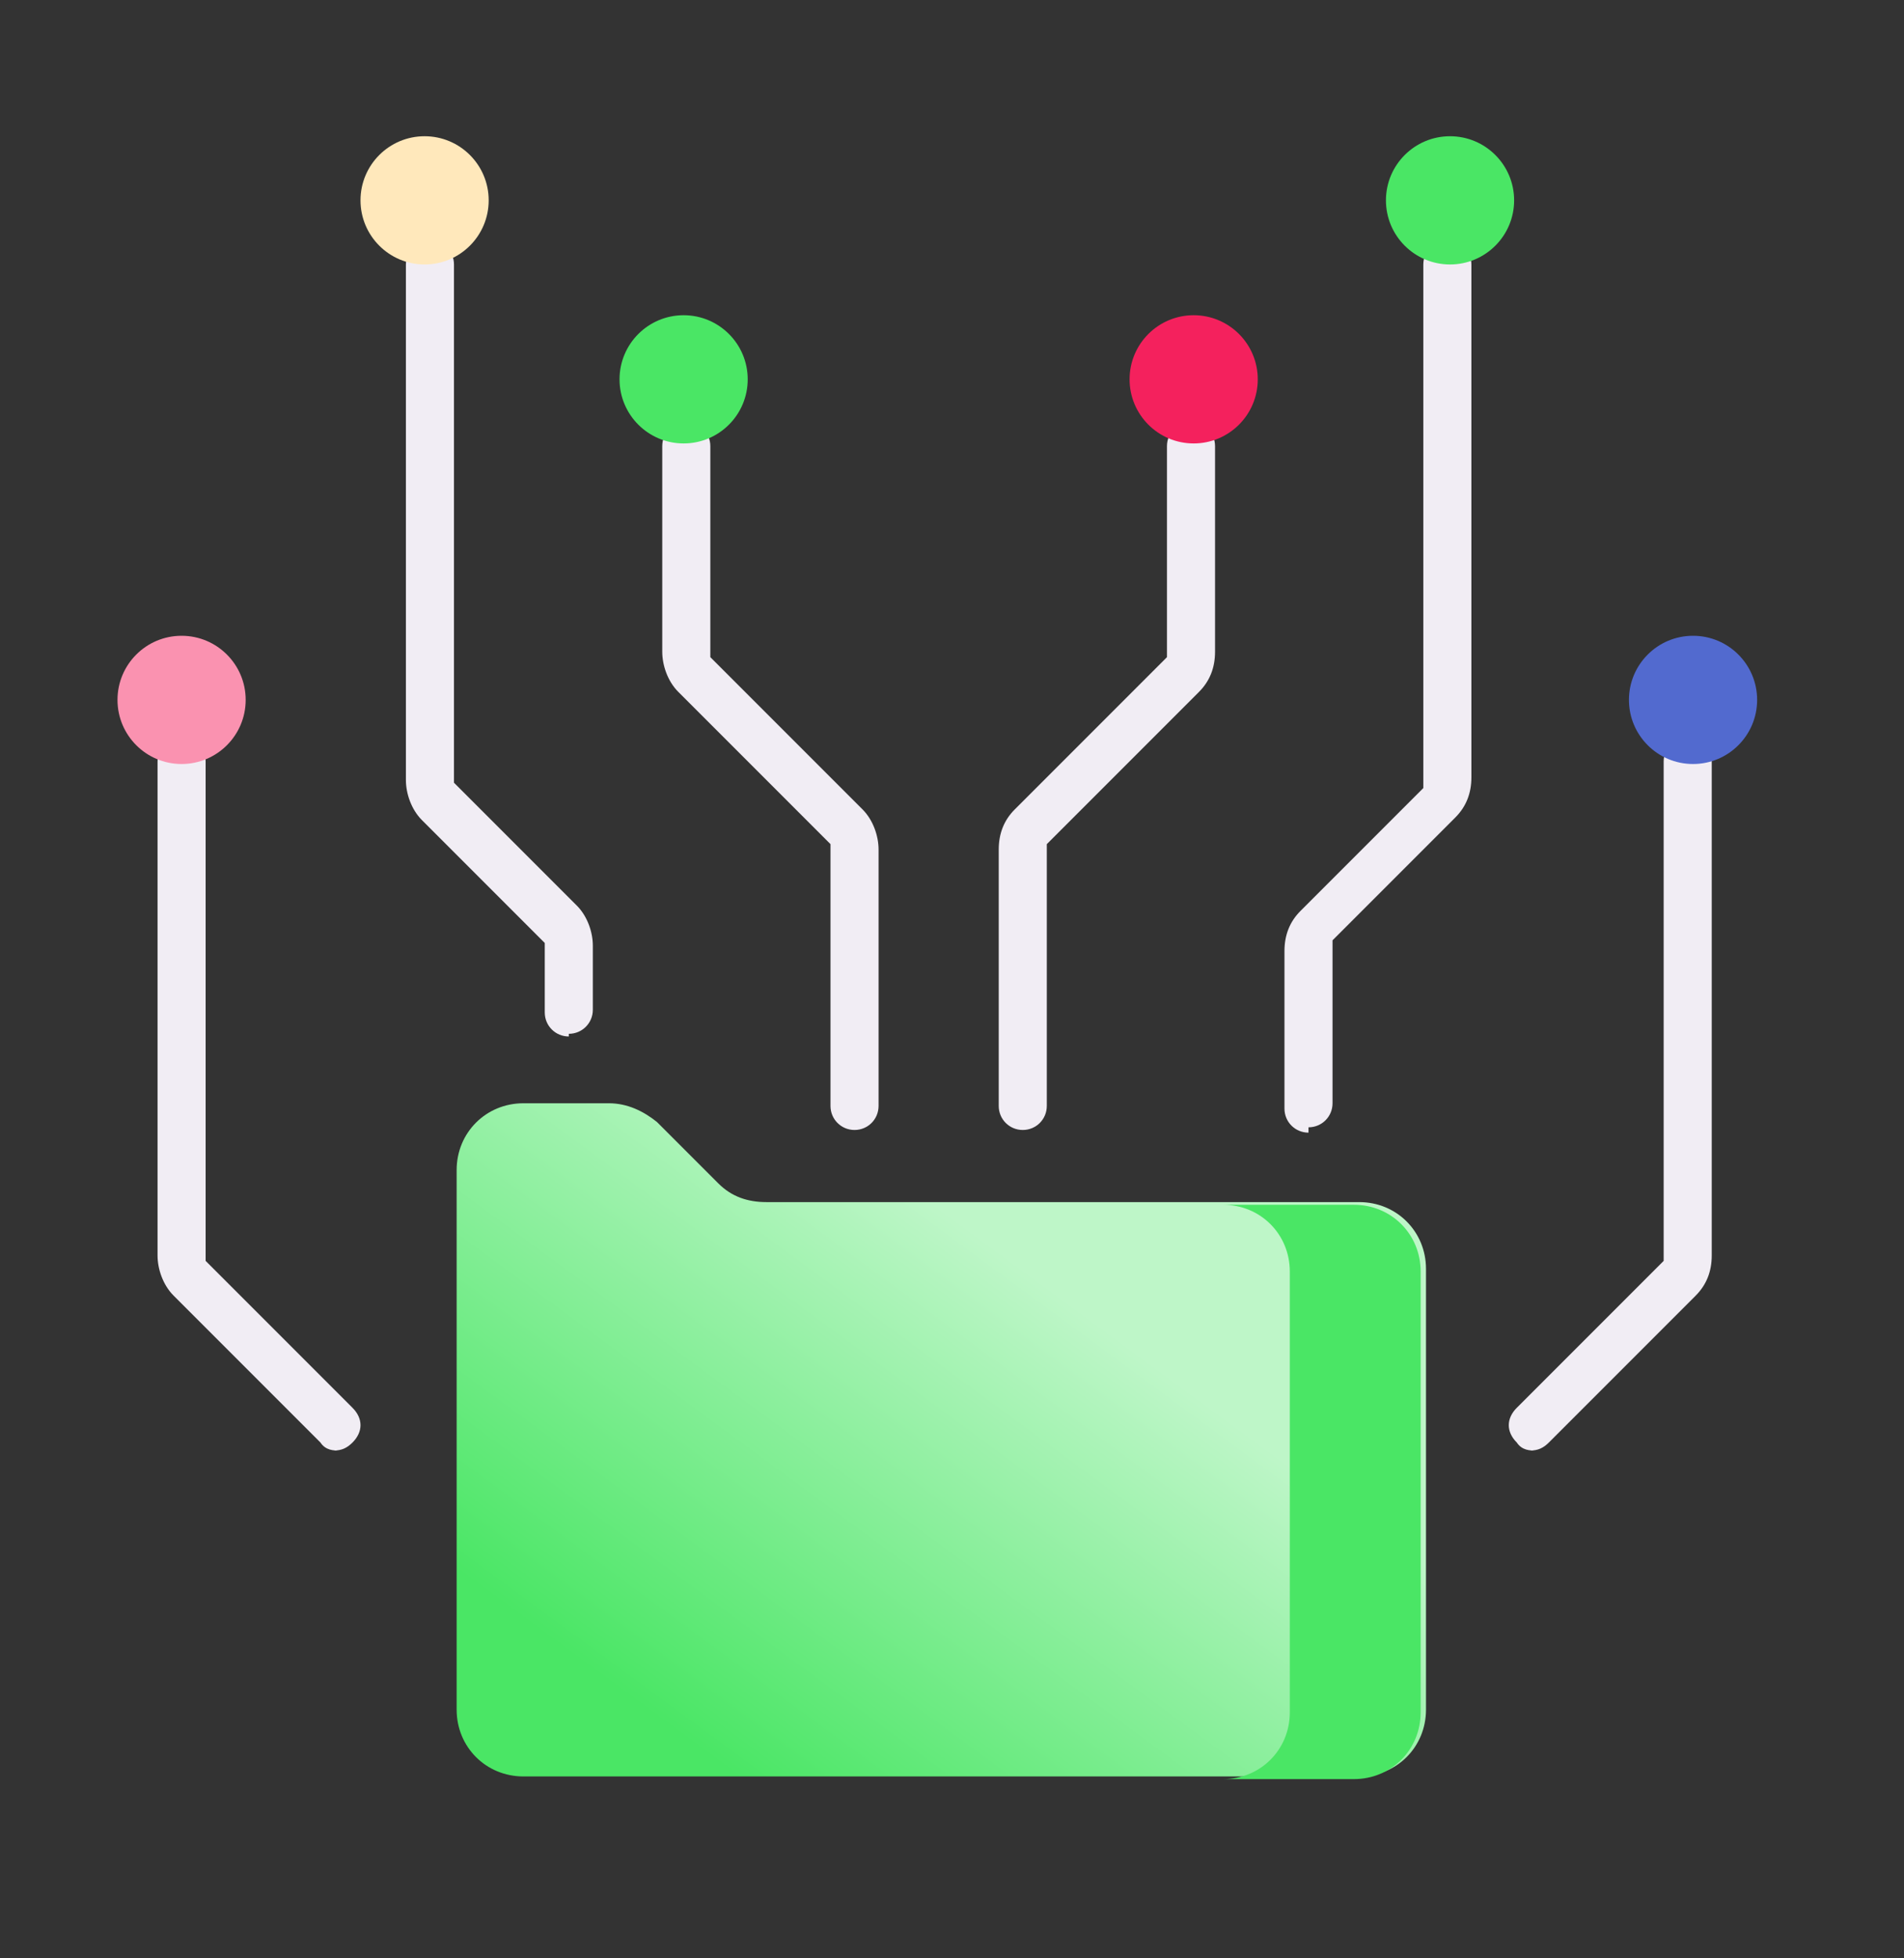
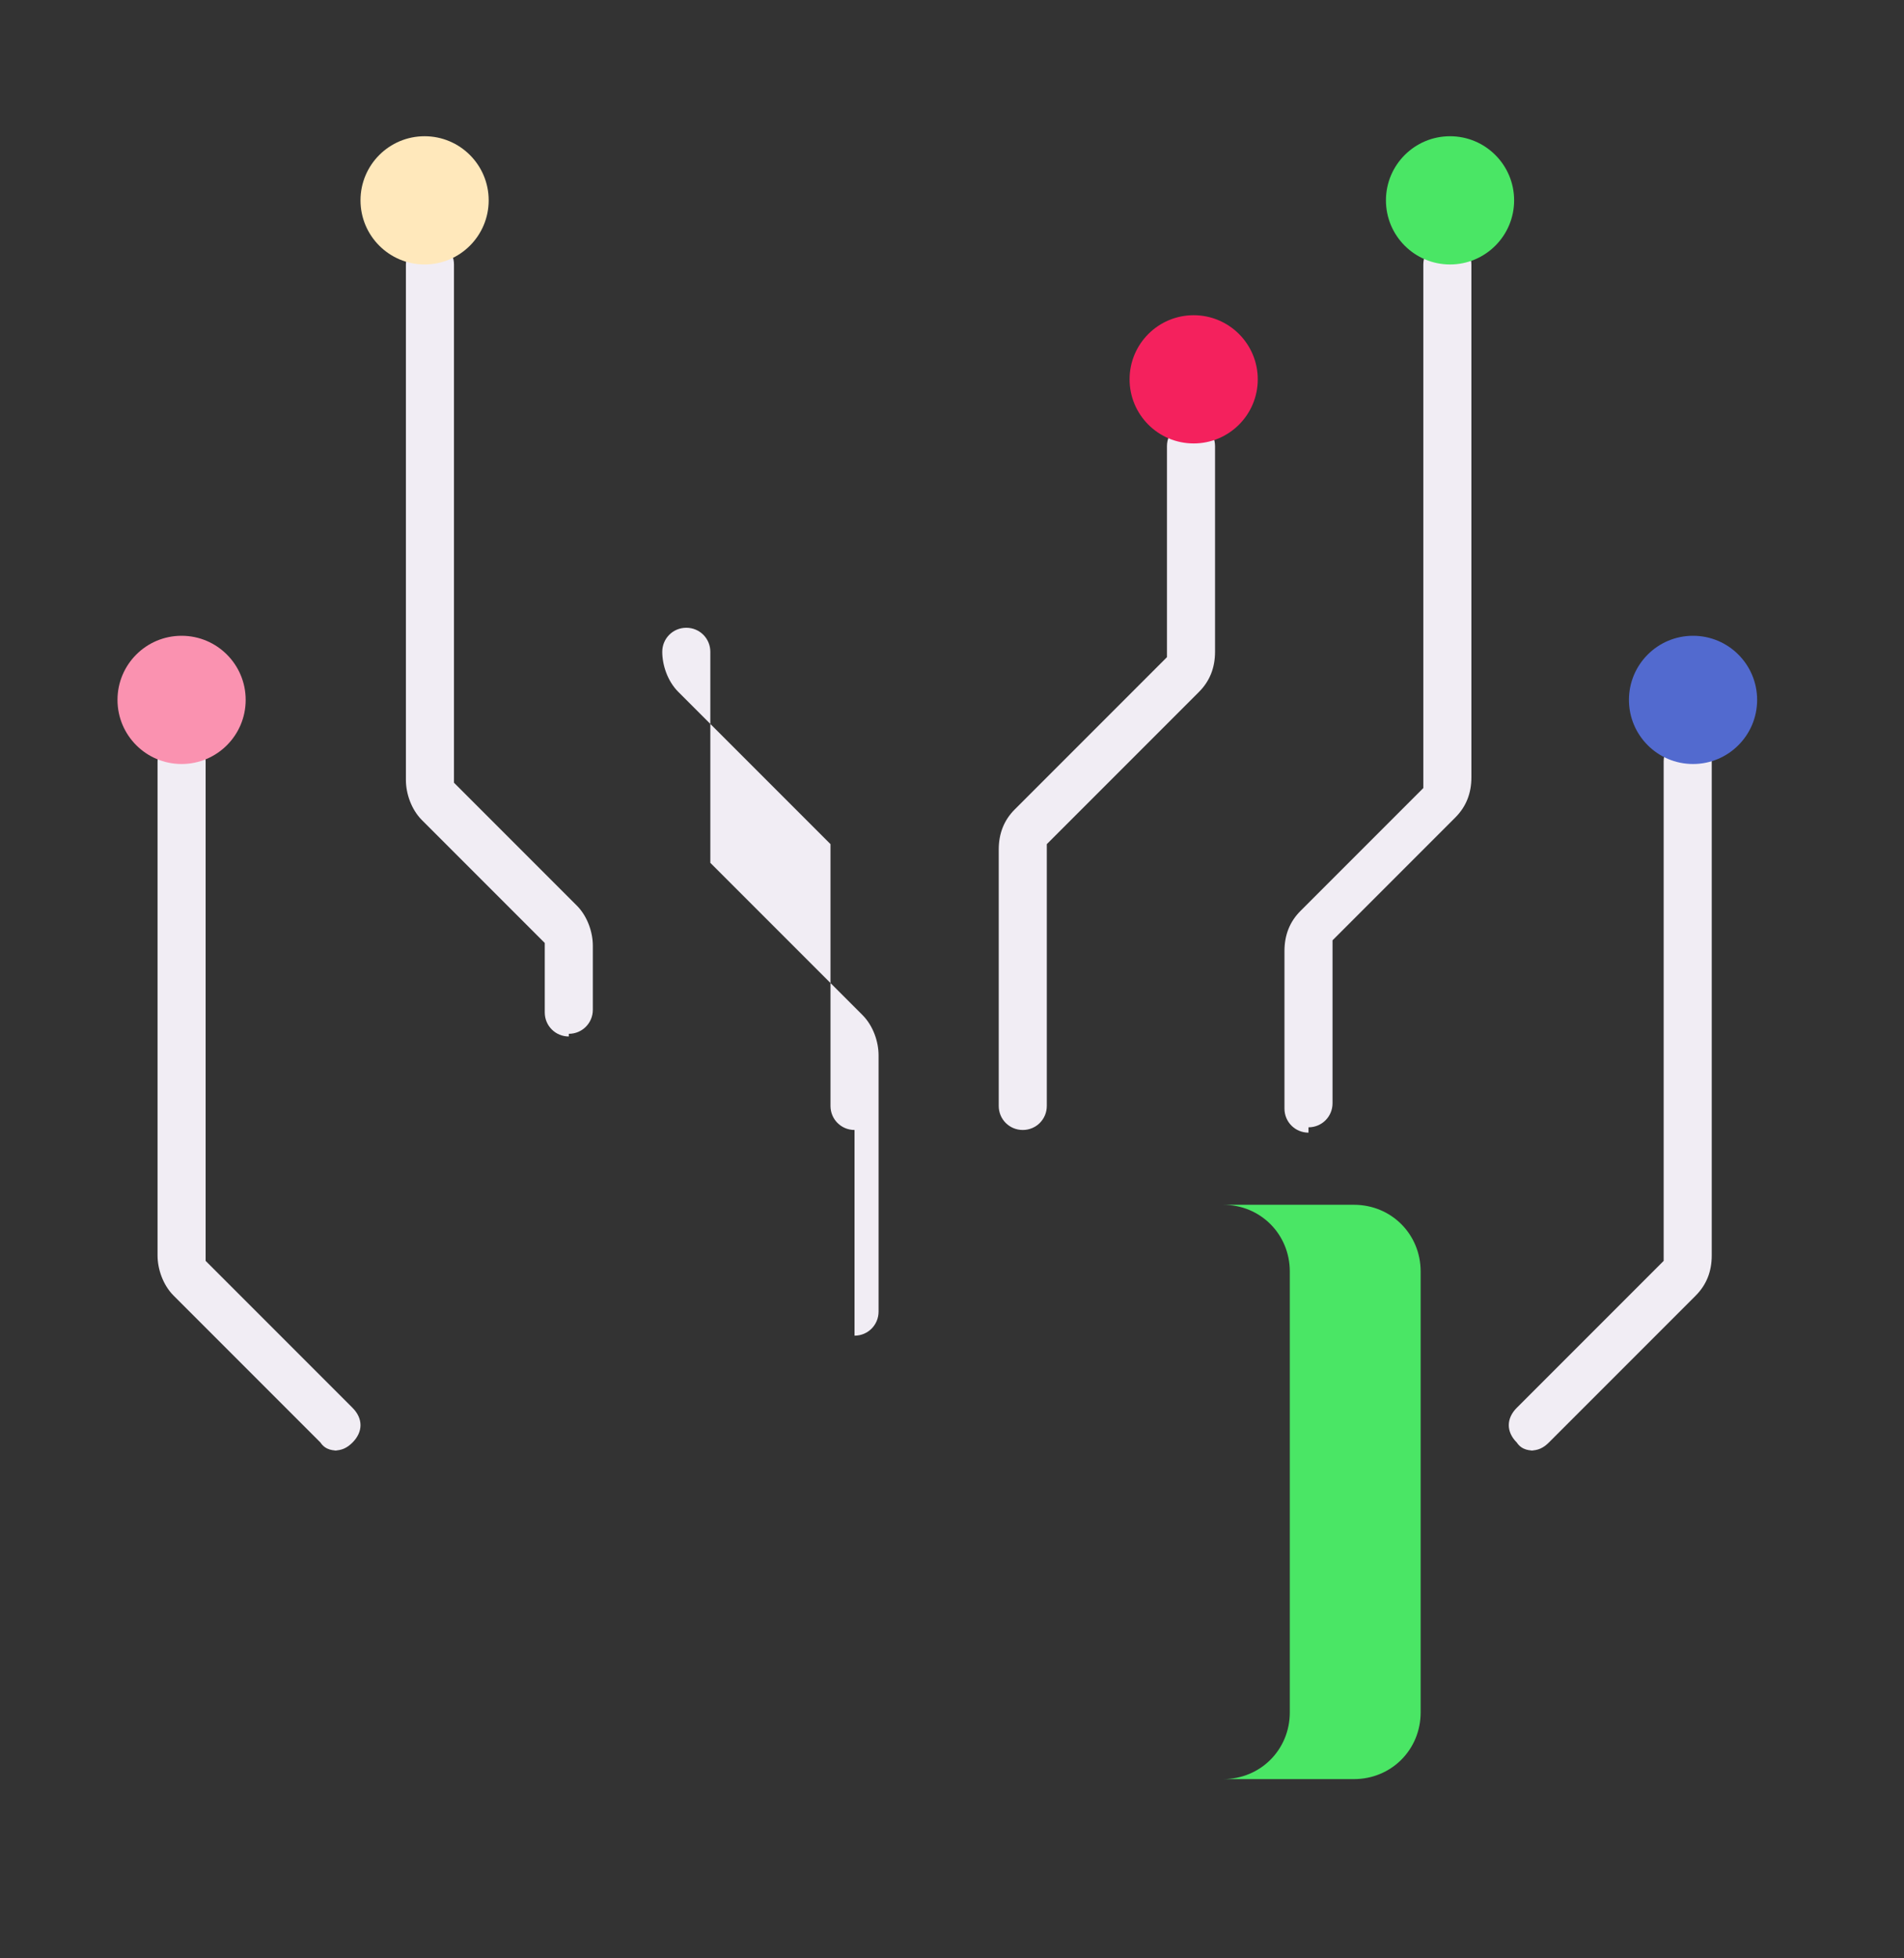
<svg xmlns="http://www.w3.org/2000/svg" id="Laag_1" data-name="Laag 1" version="1.1" viewBox="0 0 71.3 73.3">
  <rect x="0" y="0" width="71.3" height="73.3" fill="#333333" stroke="none" />
  <defs>
    <style>
      .cls-1 {
        fill: #4ae665;
      }

      .cls-1, .cls-2, .cls-3, .cls-4, .cls-5, .cls-6, .cls-7 {
        stroke-width: 0px;
      }

      .cls-2 {
        fill: #f1edf4;
      }

      .cls-3 {
        fill: #526acf;
      }

      .cls-4 {
        fill: url(#Naamloos_verloop_45);
      }

      .cls-5 {
        fill: #ffe8bb;
      }

      .cls-6 {
        fill: #f4215d;
      }

      .cls-7 {
        fill: #fa92b0;
      }
    </style>
    <linearGradient id="Naamloos_verloop_45" data-name="Naamloos verloop 45" x1="22.2" y1="71.5" x2="43.6" y2="42.4" gradientUnits="userSpaceOnUse">
      <stop offset=".2" stop-color="#4ae665" />
      <stop offset=".8" stop-color="#bef6c8" />
    </linearGradient>
  </defs>
  <g>
    <g>
      <g>
        <path class="cls-2" d="M21.3,38.8c-.5,0-.9-.4-.9-.9v-2.4c0,0,0-.2,0-.2l-4.6-4.6c-.4-.4-.6-1-.6-1.5V9.9c0-.5.4-.9.9-.9s.9.4.9.9v19.2c0,0,0,.2,0,.2l4.6,4.6c.4.4.6,1,.6,1.5v2.4c0,.5-.4.9-.9.9Z" />
-         <path class="cls-2" d="M32,42.3c-.5,0-.9-.4-.9-.9v-9.6c0,0,0-.2,0-.2l-5.7-5.7c-.4-.4-.6-1-.6-1.5v-7.7c0-.5.4-.9.9-.9s.9.4.9.9v7.7c0,0,0,.2,0,.2l5.7,5.7c.4.4.6,1,.6,1.5v9.6c0,.5-.4.9-.9.9h0Z" />
+         <path class="cls-2" d="M32,42.3c-.5,0-.9-.4-.9-.9v-9.6c0,0,0-.2,0-.2l-5.7-5.7c-.4-.4-.6-1-.6-1.5c0-.5.4-.9.9-.9s.9.4.9.9v7.7c0,0,0,.2,0,.2l5.7,5.7c.4.4.6,1,.6,1.5v9.6c0,.5-.4.9-.9.9h0Z" />
      </g>
      <g>
        <path class="cls-2" d="M49,42.4c-.5,0-.9-.4-.9-.9v-5.9c0-.6.2-1.1.6-1.5l4.6-4.6c0,0,0-.1,0-.2V9.9c0-.5.4-.9.9-.9s.9.4.9.9v19.2c0,.6-.2,1.1-.6,1.5l-4.6,4.6c0,0,0,.1,0,.2v5.9c0,.5-.4.9-.9.9h0Z" />
        <path class="cls-2" d="M38.3,42.3c-.5,0-.9-.4-.9-.9v-9.6c0-.6.2-1.1.6-1.5l5.7-5.7c0,0,0-.1,0-.2v-7.7c0-.5.4-.9.9-.9s.9.4.9.9v7.7c0,.6-.2,1.1-.6,1.5l-5.7,5.7c0,0,0,.1,0,.2v9.6c0,.5-.4.9-.9.9h0Z" />
      </g>
-       <path class="cls-4" d="M50.7,66.5h-31.1c-1.4,0-2.5-1.1-2.5-2.5v-20.2c0-1.4,1.1-2.5,2.5-2.5h3.2c.7,0,1.3.3,1.8.7l2.3,2.3c.5.5,1.1.7,1.8.7h22.2c1.4,0,2.5,1.1,2.5,2.5v16.5c0,1.4-1.1,2.5-2.5,2.5h0Z" />
      <path class="cls-1" d="M50.7,45.1h-4.9c1.4,0,2.5,1.1,2.5,2.5v16.5c0,1.4-1.1,2.5-2.5,2.5h4.9c1.4,0,2.5-1.1,2.5-2.5v-16.5c0-1.4-1.1-2.5-2.5-2.5h0Z" />
    </g>
    <g>
      <path class="cls-2" d="M12.7,54.3c-.2,0-.5,0-.7-.3l-5.5-5.5c-.4-.4-.6-1-.6-1.5v-18.5c0-.5.4-.9.9-.9s.9.4.9.9v18.5c0,0,0,.2,0,.2l5.5,5.5c.4.4.4.9,0,1.3-.2.2-.4.3-.7.3h0Z" />
      <path class="cls-2" d="M57.5,54.3c-.2,0-.5,0-.7-.3-.4-.4-.4-.9,0-1.3l5.5-5.5c0,0,0-.1,0-.2v-18.5c0-.5.4-.9.9-.9s.9.4.9.9v18.5c0,.6-.2,1.1-.6,1.5l-5.5,5.5c-.2.2-.4.3-.7.3Z" />
    </g>
  </g>
  <circle class="cls-5" cx="15.9" cy="7.5" r="2.4" />
-   <circle class="cls-1" cx="25.6" cy="14.2" r="2.4" />
  <circle class="cls-7" cx="6.8" cy="26.2" r="2.4" />
  <circle class="cls-1" cx="54.3" cy="7.5" r="2.4" />
  <circle class="cls-6" cx="44.7" cy="14.2" r="2.4" />
  <circle class="cls-3" cx="63.4" cy="26.2" r="2.4" />
</svg>